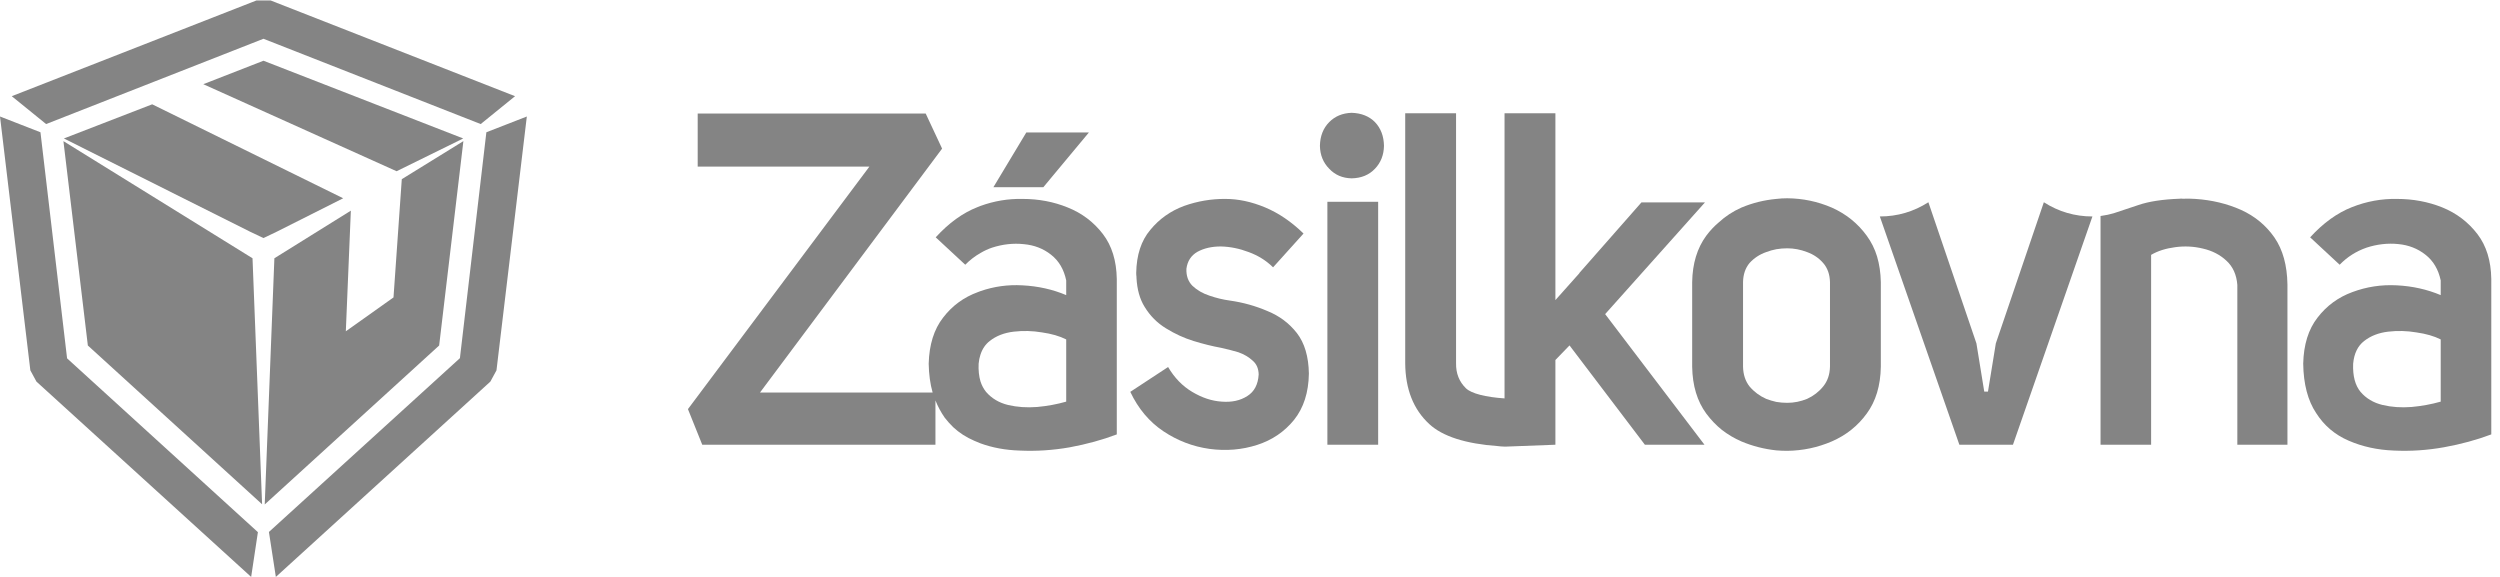
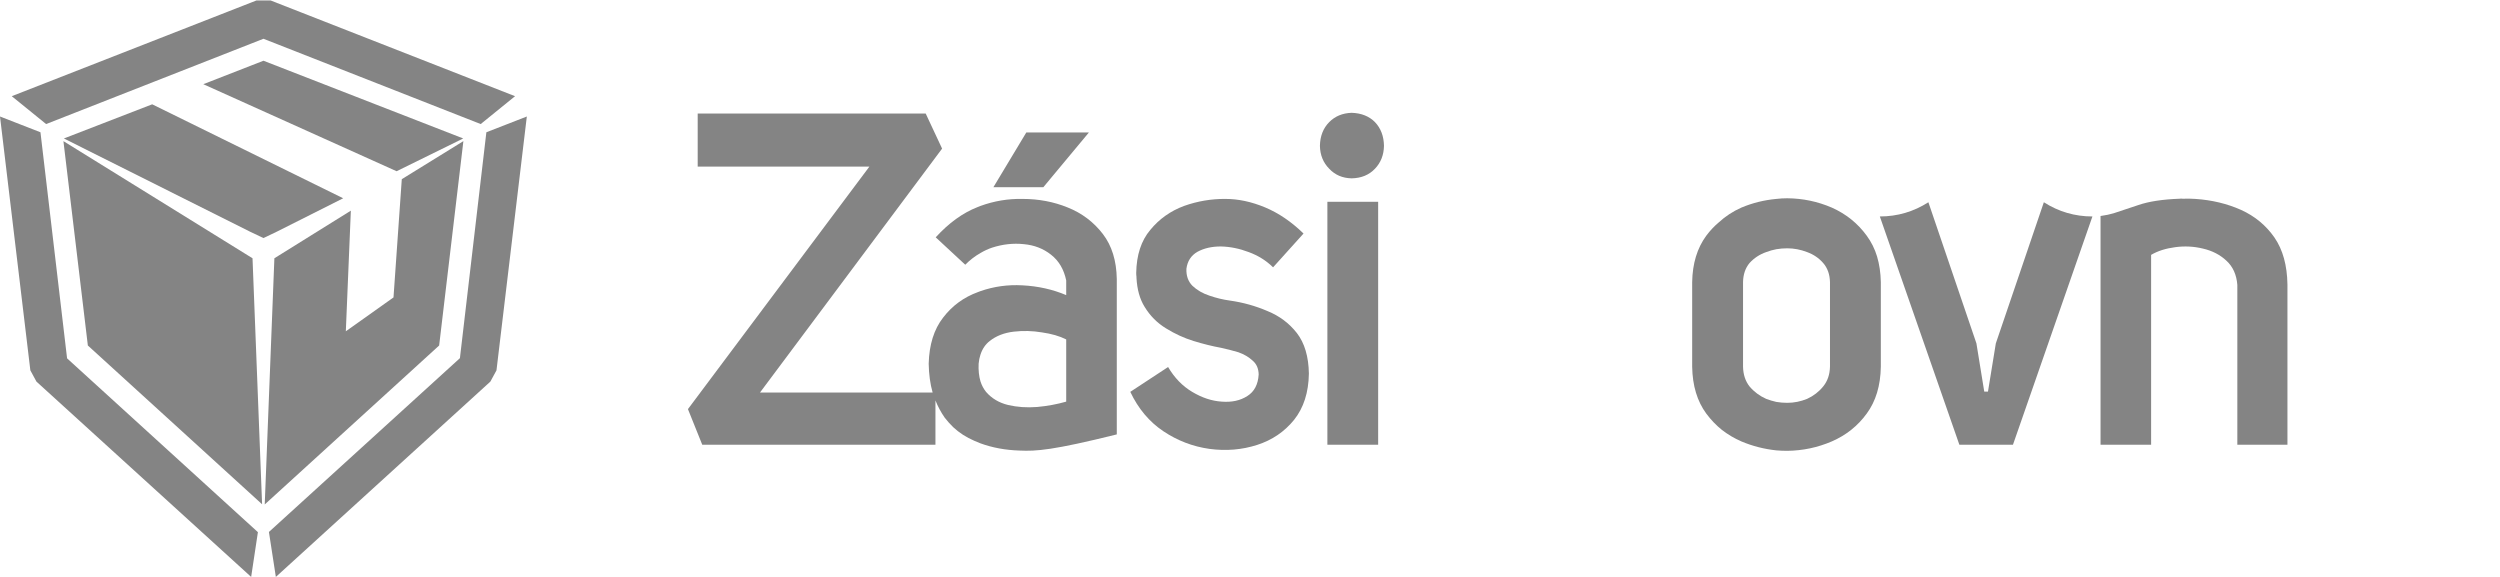
<svg xmlns="http://www.w3.org/2000/svg" width="130" height="30" viewBox="0 0 130 30" fill="none">
  <g clip-path="url(#clip0_28_485)">
    <path d="M14.392 12.048L13.7 12.379L13.003 12.048L3.322 7.2L7.914 5.424L17.846 10.31L14.392 12.048ZM24.087 7.2L20.623 8.904L10.572 4.378L13.7 3.158L24.087 7.2Z" fill="#848484" />
    <path d="M14.074 0.024L26.783 5.002L24.997 6.451L13.7 2.016L2.398 6.451L0.611 5.002L13.335 0.024H14.074ZM25.291 6.878L27.395 6.058L25.817 19.258L25.499 19.843L14.344 30L13.984 27.662L23.916 18.624L25.291 6.878ZM1.895 19.843L1.578 19.258L0 6.058L2.104 6.878L3.488 18.634L13.411 27.672L13.06 30L1.895 19.843Z" fill="#848484" />
    <path d="M20.893 9.317L24.096 7.339L22.836 17.966L13.766 26.232L14.268 13.43L18.244 10.954L17.983 17.227L20.462 15.466L20.893 9.317Z" fill="#848484" />
    <path d="M13.131 13.43L13.629 26.222L4.568 17.966L3.298 7.339L13.131 13.43Z" fill="#848484" />
    <path d="M116.535 10.915C117.255 11.242 117.835 11.722 118.274 12.355C118.707 12.986 118.931 13.797 118.947 14.789V23.126H116.341V14.813C116.3 14.285 116.112 13.867 115.777 13.56C115.448 13.25 115.039 13.038 114.549 12.926C114.079 12.811 113.598 12.787 113.109 12.854C112.619 12.918 112.202 13.051 111.858 13.253V23.126H109.228V11.232C109.499 11.194 109.728 11.146 109.915 11.088C110.193 10.998 110.621 10.856 111.199 10.661C111.742 10.475 112.455 10.366 113.336 10.334C113.393 10.325 113.45 10.325 113.507 10.334C113.722 10.325 113.941 10.328 114.166 10.344C115.022 10.402 115.811 10.592 116.535 10.915Z" fill="#848484" />
    <path d="M108.806 11.256L104.674 23.126H101.887L97.751 11.256C98.664 11.256 99.505 11.01 100.276 10.517L102.774 17.856L103.181 20.362H103.375L103.783 17.856L106.28 10.517C107.051 11.01 107.893 11.256 108.806 11.256Z" fill="#848484" />
    <path d="M65.911 16.176C66.527 16.426 67.036 16.806 67.437 17.318C67.838 17.837 68.047 18.539 68.062 19.426C68.047 20.408 67.789 21.211 67.29 21.835C66.788 22.453 66.148 22.886 65.371 23.136C64.584 23.389 63.758 23.458 62.892 23.342C62.027 23.221 61.226 22.914 60.49 22.421C59.76 21.931 59.188 21.25 58.775 20.376L60.741 19.085C61.07 19.645 61.487 20.075 61.992 20.376C62.504 20.683 63.017 20.853 63.532 20.885C64.053 20.926 64.497 20.829 64.864 20.592C65.224 20.365 65.42 19.992 65.451 19.474C65.445 19.166 65.341 18.926 65.139 18.754C64.94 18.568 64.692 18.422 64.395 18.317C64.091 18.227 63.791 18.15 63.494 18.086C63.052 18.006 62.575 17.888 62.063 17.731C61.567 17.578 61.09 17.358 60.632 17.074C60.177 16.798 59.806 16.426 59.519 15.955C59.269 15.552 59.128 15.05 59.097 14.448C59.097 14.432 59.097 14.416 59.097 14.4C59.087 14.333 59.083 14.264 59.083 14.194C59.098 13.259 59.343 12.512 59.817 11.952C60.281 11.386 60.866 10.971 61.57 10.709C62.275 10.459 62.992 10.338 63.722 10.344C64.395 10.344 65.083 10.491 65.788 10.786C66.496 11.083 67.16 11.536 67.783 12.144L66.2 13.901C65.846 13.552 65.424 13.288 64.935 13.109C64.448 12.923 63.963 12.826 63.48 12.816C63.009 12.816 62.605 12.909 62.267 13.094C61.938 13.283 61.747 13.576 61.694 13.973C61.678 14.338 61.782 14.634 62.006 14.861C62.246 15.088 62.542 15.259 62.892 15.374C63.246 15.496 63.599 15.581 63.949 15.629C64.632 15.725 65.285 15.907 65.911 16.176Z" fill="#848484" />
    <path d="M71.498 6.35C71.801 6.667 71.958 7.078 71.967 7.584C71.958 8.061 71.801 8.458 71.498 8.774C71.192 9.098 70.787 9.264 70.285 9.274C69.811 9.264 69.422 9.098 69.119 8.774C68.806 8.458 68.645 8.061 68.636 7.584C68.645 7.078 68.806 6.667 69.119 6.35C69.422 6.043 69.811 5.882 70.285 5.866C70.79 5.882 71.195 6.043 71.498 6.35Z" fill="#848484" />
-     <path d="M78.236 20.717C78.236 20.678 78.236 5.89 78.236 5.89H80.881V15.605L82.122 14.213L82.132 14.189L85.354 10.526H88.657L83.468 16.334L88.633 23.126H85.534L81.615 17.962L80.881 18.72V23.126L78.345 23.222C78.274 23.222 78.27 23.222 78.208 23.222C78.127 23.222 78.037 23.213 78.037 23.213L77.9 23.198C76.21 23.077 75.017 22.694 74.322 22.051C73.498 21.29 73.081 20.235 73.071 18.888V5.89H75.715V18.888C75.706 19.416 75.878 19.851 76.232 20.194C76.521 20.467 77.255 20.65 78.236 20.717Z" fill="#848484" />
    <path d="M71.664 23.126H69.024V10.493H71.664V23.126Z" fill="#848484" />
    <path d="M54.254 9.734H51.657L53.368 6.888H56.623L54.254 9.734Z" fill="#848484" />
-     <path fill-rule="evenodd" clip-rule="evenodd" d="M129.547 14.506V22.589C128.794 22.872 127.974 23.098 127.093 23.256C126.221 23.413 125.352 23.47 124.486 23.429C123.63 23.397 122.845 23.226 122.131 22.915C121.417 22.608 120.853 22.13 120.44 21.48C120.007 20.83 119.782 19.974 119.767 18.912C119.789 17.923 120.037 17.125 120.511 16.517C120.985 15.899 121.59 15.456 122.326 15.187C123.062 14.912 123.831 14.795 124.633 14.837C125.448 14.878 126.21 15.048 126.917 15.346V14.582C126.794 14.006 126.529 13.56 126.121 13.243C125.72 12.926 125.248 12.742 124.704 12.691C124.158 12.637 123.61 12.699 123.06 12.878C122.523 13.064 122.057 13.36 121.662 13.766L120.127 12.341C120.809 11.595 121.534 11.072 122.302 10.771C123.063 10.47 123.844 10.328 124.643 10.344C125.477 10.344 126.259 10.49 126.989 10.781C127.734 11.082 128.347 11.546 128.827 12.173C129.292 12.781 129.532 13.558 129.547 14.506ZM126.917 17.65C126.573 17.477 126.151 17.355 125.652 17.285C125.166 17.202 124.678 17.189 124.188 17.246C123.692 17.304 123.275 17.466 122.937 17.731C122.602 17.99 122.411 18.384 122.364 18.912C122.338 19.546 122.466 20.034 122.747 20.376C123.035 20.715 123.416 20.942 123.889 21.058C124.36 21.17 124.864 21.205 125.401 21.163C125.929 21.115 126.434 21.022 126.917 20.885V17.65Z" fill="#848484" />
    <path fill-rule="evenodd" clip-rule="evenodd" d="M97.803 14.664V19.07C97.787 20.053 97.542 20.866 97.068 21.509C96.604 22.147 95.997 22.632 95.253 22.954C94.517 23.27 93.745 23.434 92.936 23.443C92.743 23.443 92.554 23.435 92.367 23.419C91.736 23.352 91.13 23.197 90.552 22.954C90.186 22.794 89.85 22.595 89.543 22.358C89.24 22.115 88.968 21.832 88.728 21.509C88.254 20.866 88.009 20.053 87.993 19.07V14.669C88.009 13.702 88.254 12.898 88.728 12.254C88.921 11.995 89.137 11.765 89.377 11.563C89.722 11.246 90.113 10.99 90.552 10.795C91.13 10.552 91.736 10.402 92.367 10.344C92.554 10.322 92.743 10.31 92.936 10.31C93.745 10.317 94.517 10.478 95.253 10.795C95.997 11.126 96.604 11.616 97.068 12.254C97.308 12.581 97.488 12.942 97.608 13.339C97.728 13.746 97.793 14.187 97.803 14.664ZM95.159 14.669C95.149 14.269 95.032 13.939 94.808 13.68C94.584 13.421 94.304 13.23 93.969 13.109C93.631 12.978 93.287 12.912 92.936 12.912C92.743 12.912 92.554 12.928 92.367 12.96C92.184 12.995 92.009 13.045 91.841 13.109C91.497 13.23 91.208 13.421 90.974 13.68C90.759 13.939 90.647 14.267 90.638 14.664V19.07C90.647 19.477 90.759 19.818 90.974 20.093C91.208 20.371 91.497 20.587 91.841 20.741C92.009 20.805 92.184 20.858 92.367 20.899C92.554 20.931 92.743 20.947 92.936 20.947C93.287 20.947 93.631 20.878 93.969 20.741C94.304 20.587 94.584 20.371 94.808 20.093C95.032 19.818 95.149 19.477 95.159 19.07V14.669Z" fill="#848484" />
-     <path fill-rule="evenodd" clip-rule="evenodd" d="M58.073 14.506V22.589C57.321 22.874 56.505 23.098 55.623 23.261C54.751 23.414 53.883 23.47 53.017 23.429C52.287 23.406 51.609 23.282 50.984 23.054C50.873 23.013 50.766 22.968 50.662 22.92C50.245 22.741 49.88 22.506 49.567 22.214C49.406 22.058 49.258 21.891 49.122 21.715C48.929 21.437 48.769 21.139 48.643 20.822V23.126H36.517L35.773 21.274L45.208 8.664H36.28V5.904H48.136L48.989 7.728L39.521 20.41H48.496C48.37 19.965 48.302 19.466 48.292 18.912C48.318 17.923 48.567 17.125 49.041 16.517C49.512 15.899 50.117 15.456 50.856 15.187C50.894 15.171 50.937 15.155 50.984 15.139C51.682 14.896 52.407 14.795 53.159 14.837C53.977 14.878 54.739 15.048 55.443 15.346V14.582C55.323 14.006 55.059 13.56 54.652 13.243C54.251 12.926 53.778 12.744 53.235 12.696C52.688 12.638 52.139 12.699 51.586 12.878C51.377 12.949 51.177 13.042 50.984 13.157C50.697 13.32 50.433 13.523 50.193 13.766L48.657 12.341C49.337 11.595 50.06 11.072 50.828 10.771C50.878 10.746 50.93 10.725 50.984 10.709C51.698 10.45 52.428 10.328 53.173 10.344C54.007 10.344 54.788 10.491 55.514 10.786C56.26 11.083 56.873 11.546 57.353 12.173C57.817 12.781 58.057 13.558 58.073 14.506ZM55.443 17.65C55.099 17.477 54.679 17.355 54.183 17.285C53.693 17.202 53.205 17.189 52.718 17.246C52.219 17.304 51.802 17.466 51.467 17.731C51.243 17.904 51.082 18.141 50.984 18.442C50.937 18.579 50.905 18.736 50.889 18.912C50.873 19.254 50.905 19.56 50.984 19.829C51.05 20.037 51.147 20.219 51.273 20.376C51.564 20.715 51.944 20.942 52.415 21.058C52.889 21.17 53.394 21.205 53.931 21.163C54.459 21.115 54.963 21.022 55.443 20.885V17.65Z" fill="#848484" />
+     <path fill-rule="evenodd" clip-rule="evenodd" d="M58.073 14.506V22.589C54.751 23.414 53.883 23.47 53.017 23.429C52.287 23.406 51.609 23.282 50.984 23.054C50.873 23.013 50.766 22.968 50.662 22.92C50.245 22.741 49.88 22.506 49.567 22.214C49.406 22.058 49.258 21.891 49.122 21.715C48.929 21.437 48.769 21.139 48.643 20.822V23.126H36.517L35.773 21.274L45.208 8.664H36.28V5.904H48.136L48.989 7.728L39.521 20.41H48.496C48.37 19.965 48.302 19.466 48.292 18.912C48.318 17.923 48.567 17.125 49.041 16.517C49.512 15.899 50.117 15.456 50.856 15.187C50.894 15.171 50.937 15.155 50.984 15.139C51.682 14.896 52.407 14.795 53.159 14.837C53.977 14.878 54.739 15.048 55.443 15.346V14.582C55.323 14.006 55.059 13.56 54.652 13.243C54.251 12.926 53.778 12.744 53.235 12.696C52.688 12.638 52.139 12.699 51.586 12.878C51.377 12.949 51.177 13.042 50.984 13.157C50.697 13.32 50.433 13.523 50.193 13.766L48.657 12.341C49.337 11.595 50.06 11.072 50.828 10.771C50.878 10.746 50.93 10.725 50.984 10.709C51.698 10.45 52.428 10.328 53.173 10.344C54.007 10.344 54.788 10.491 55.514 10.786C56.26 11.083 56.873 11.546 57.353 12.173C57.817 12.781 58.057 13.558 58.073 14.506ZM55.443 17.65C55.099 17.477 54.679 17.355 54.183 17.285C53.693 17.202 53.205 17.189 52.718 17.246C52.219 17.304 51.802 17.466 51.467 17.731C51.243 17.904 51.082 18.141 50.984 18.442C50.937 18.579 50.905 18.736 50.889 18.912C50.873 19.254 50.905 19.56 50.984 19.829C51.05 20.037 51.147 20.219 51.273 20.376C51.564 20.715 51.944 20.942 52.415 21.058C52.889 21.17 53.394 21.205 53.931 21.163C54.459 21.115 54.963 21.022 55.443 20.885V17.65Z" fill="#848484" />
  </g>
  <defs>
    <clipPath id="clip0_28_485">
      <rect width="129.557" height="30" fill="white" />
    </clipPath>
  </defs>
</svg>